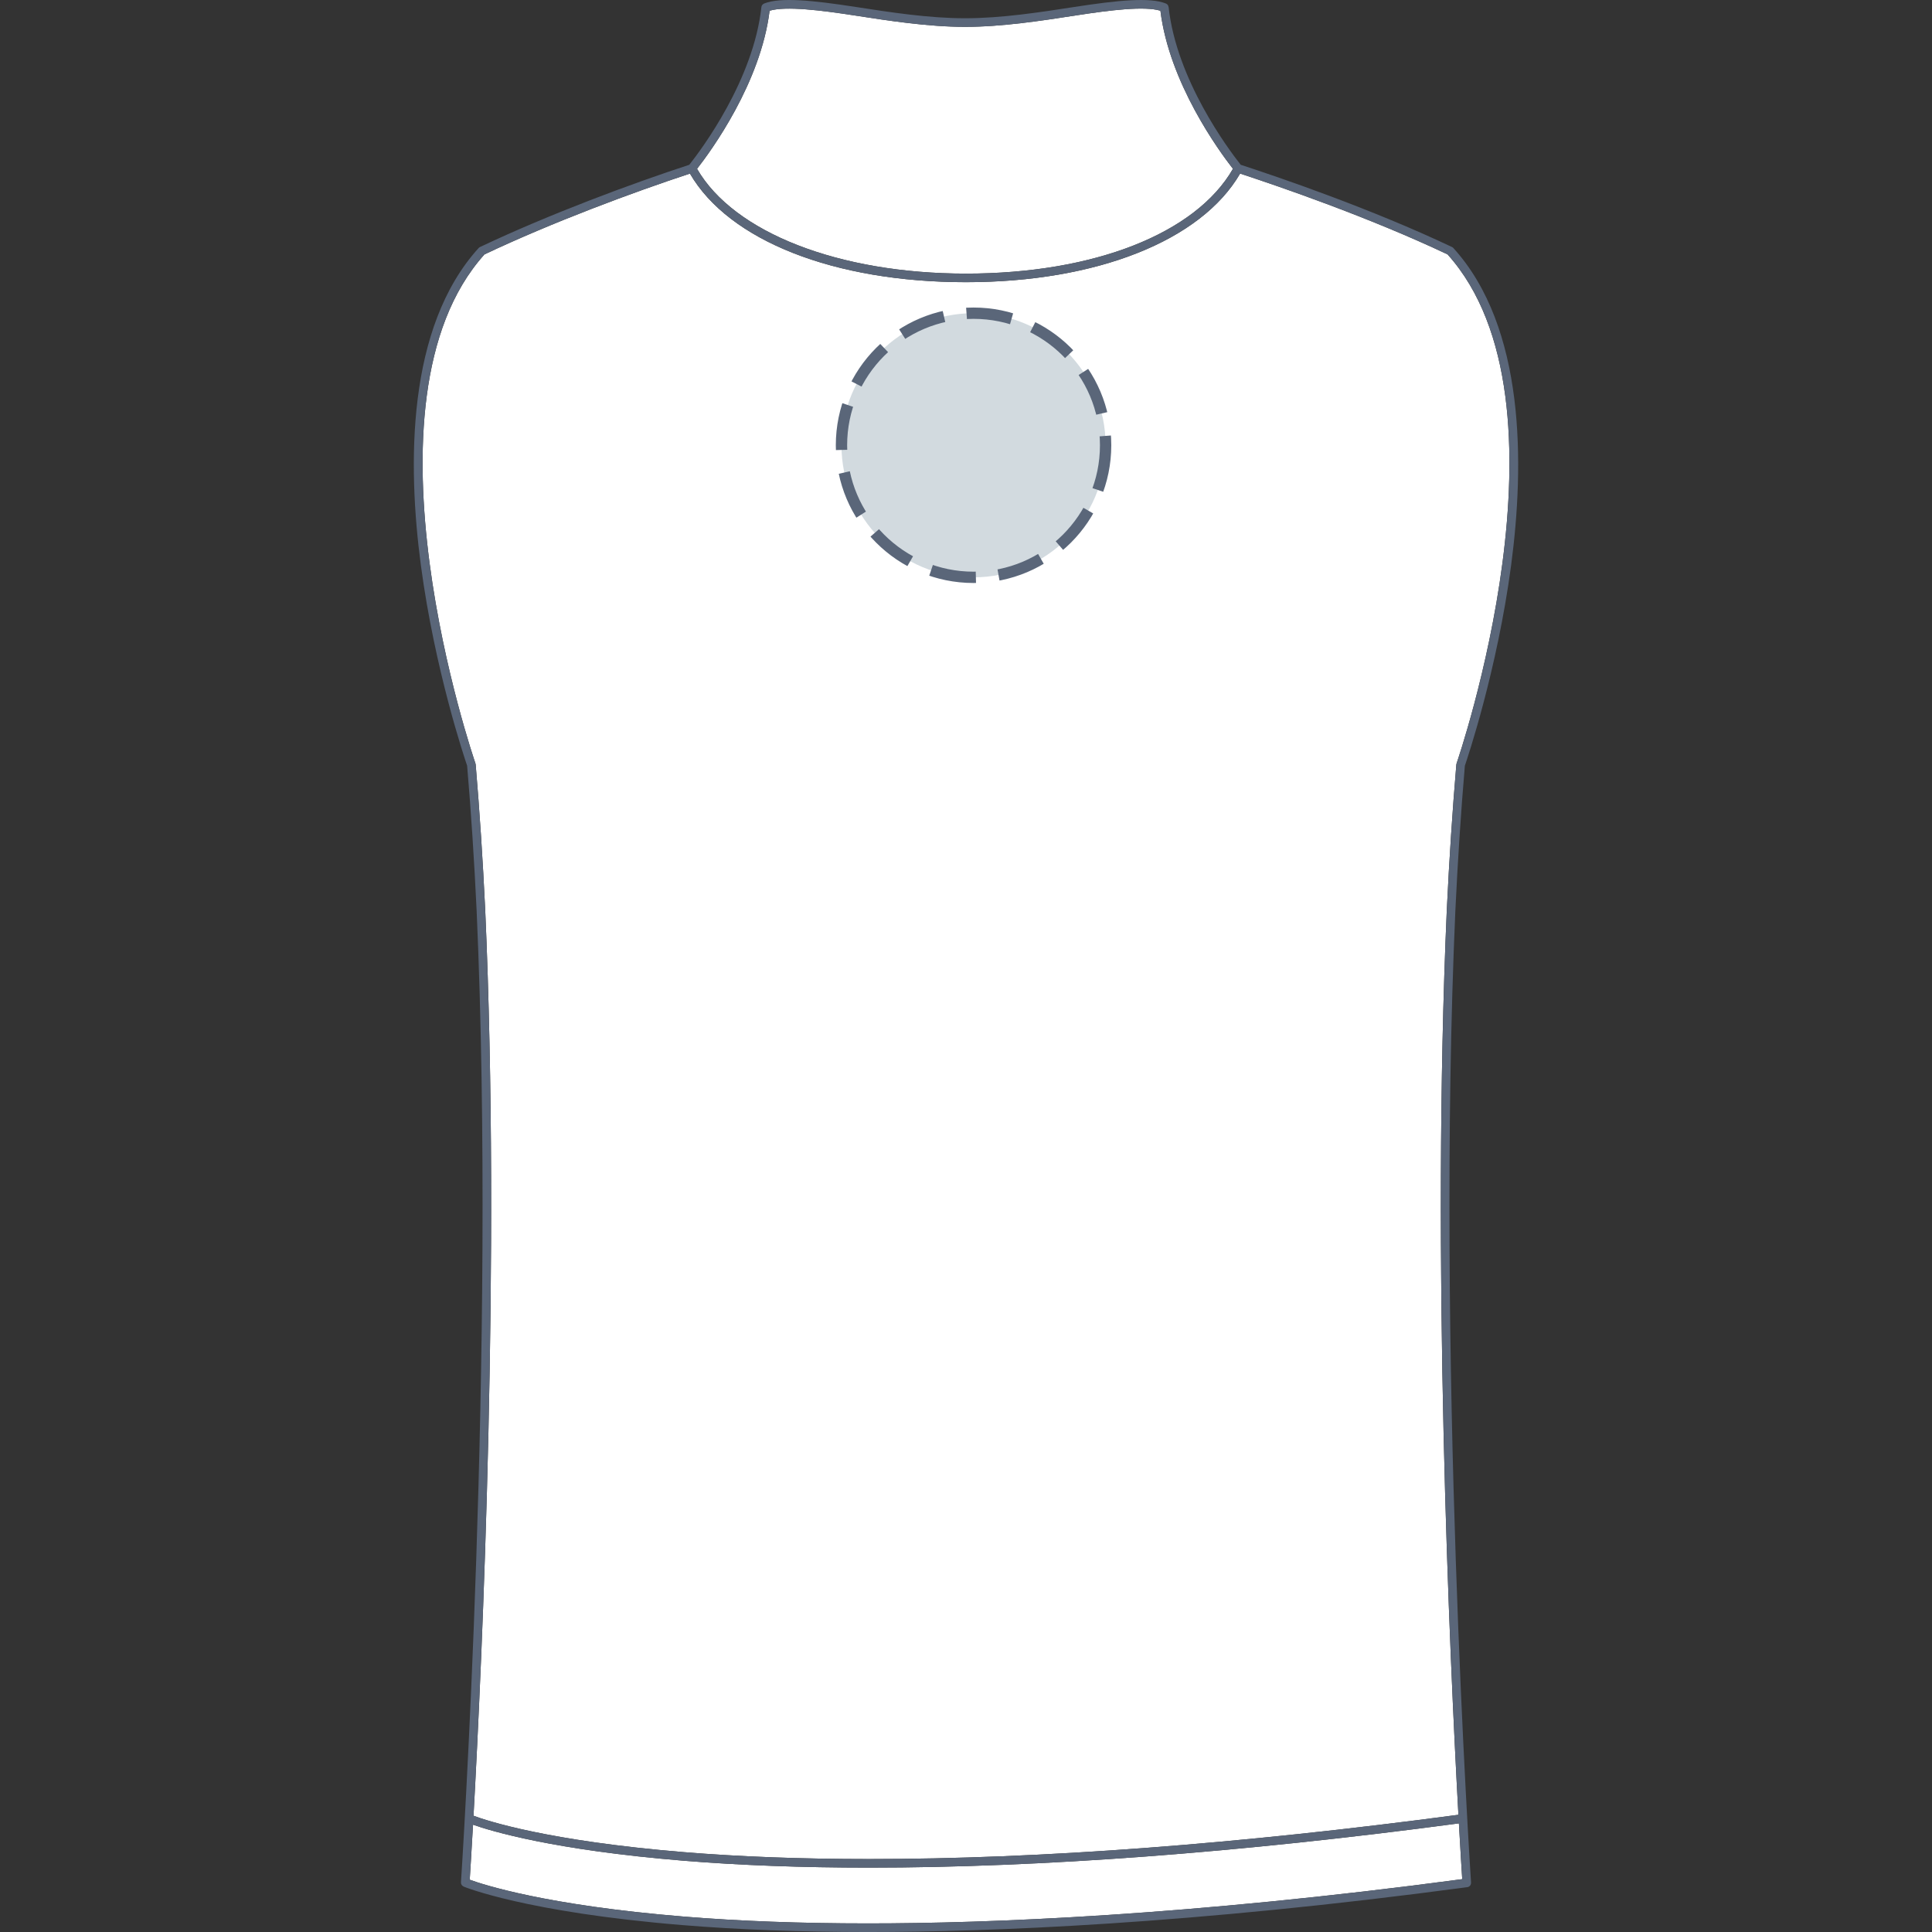
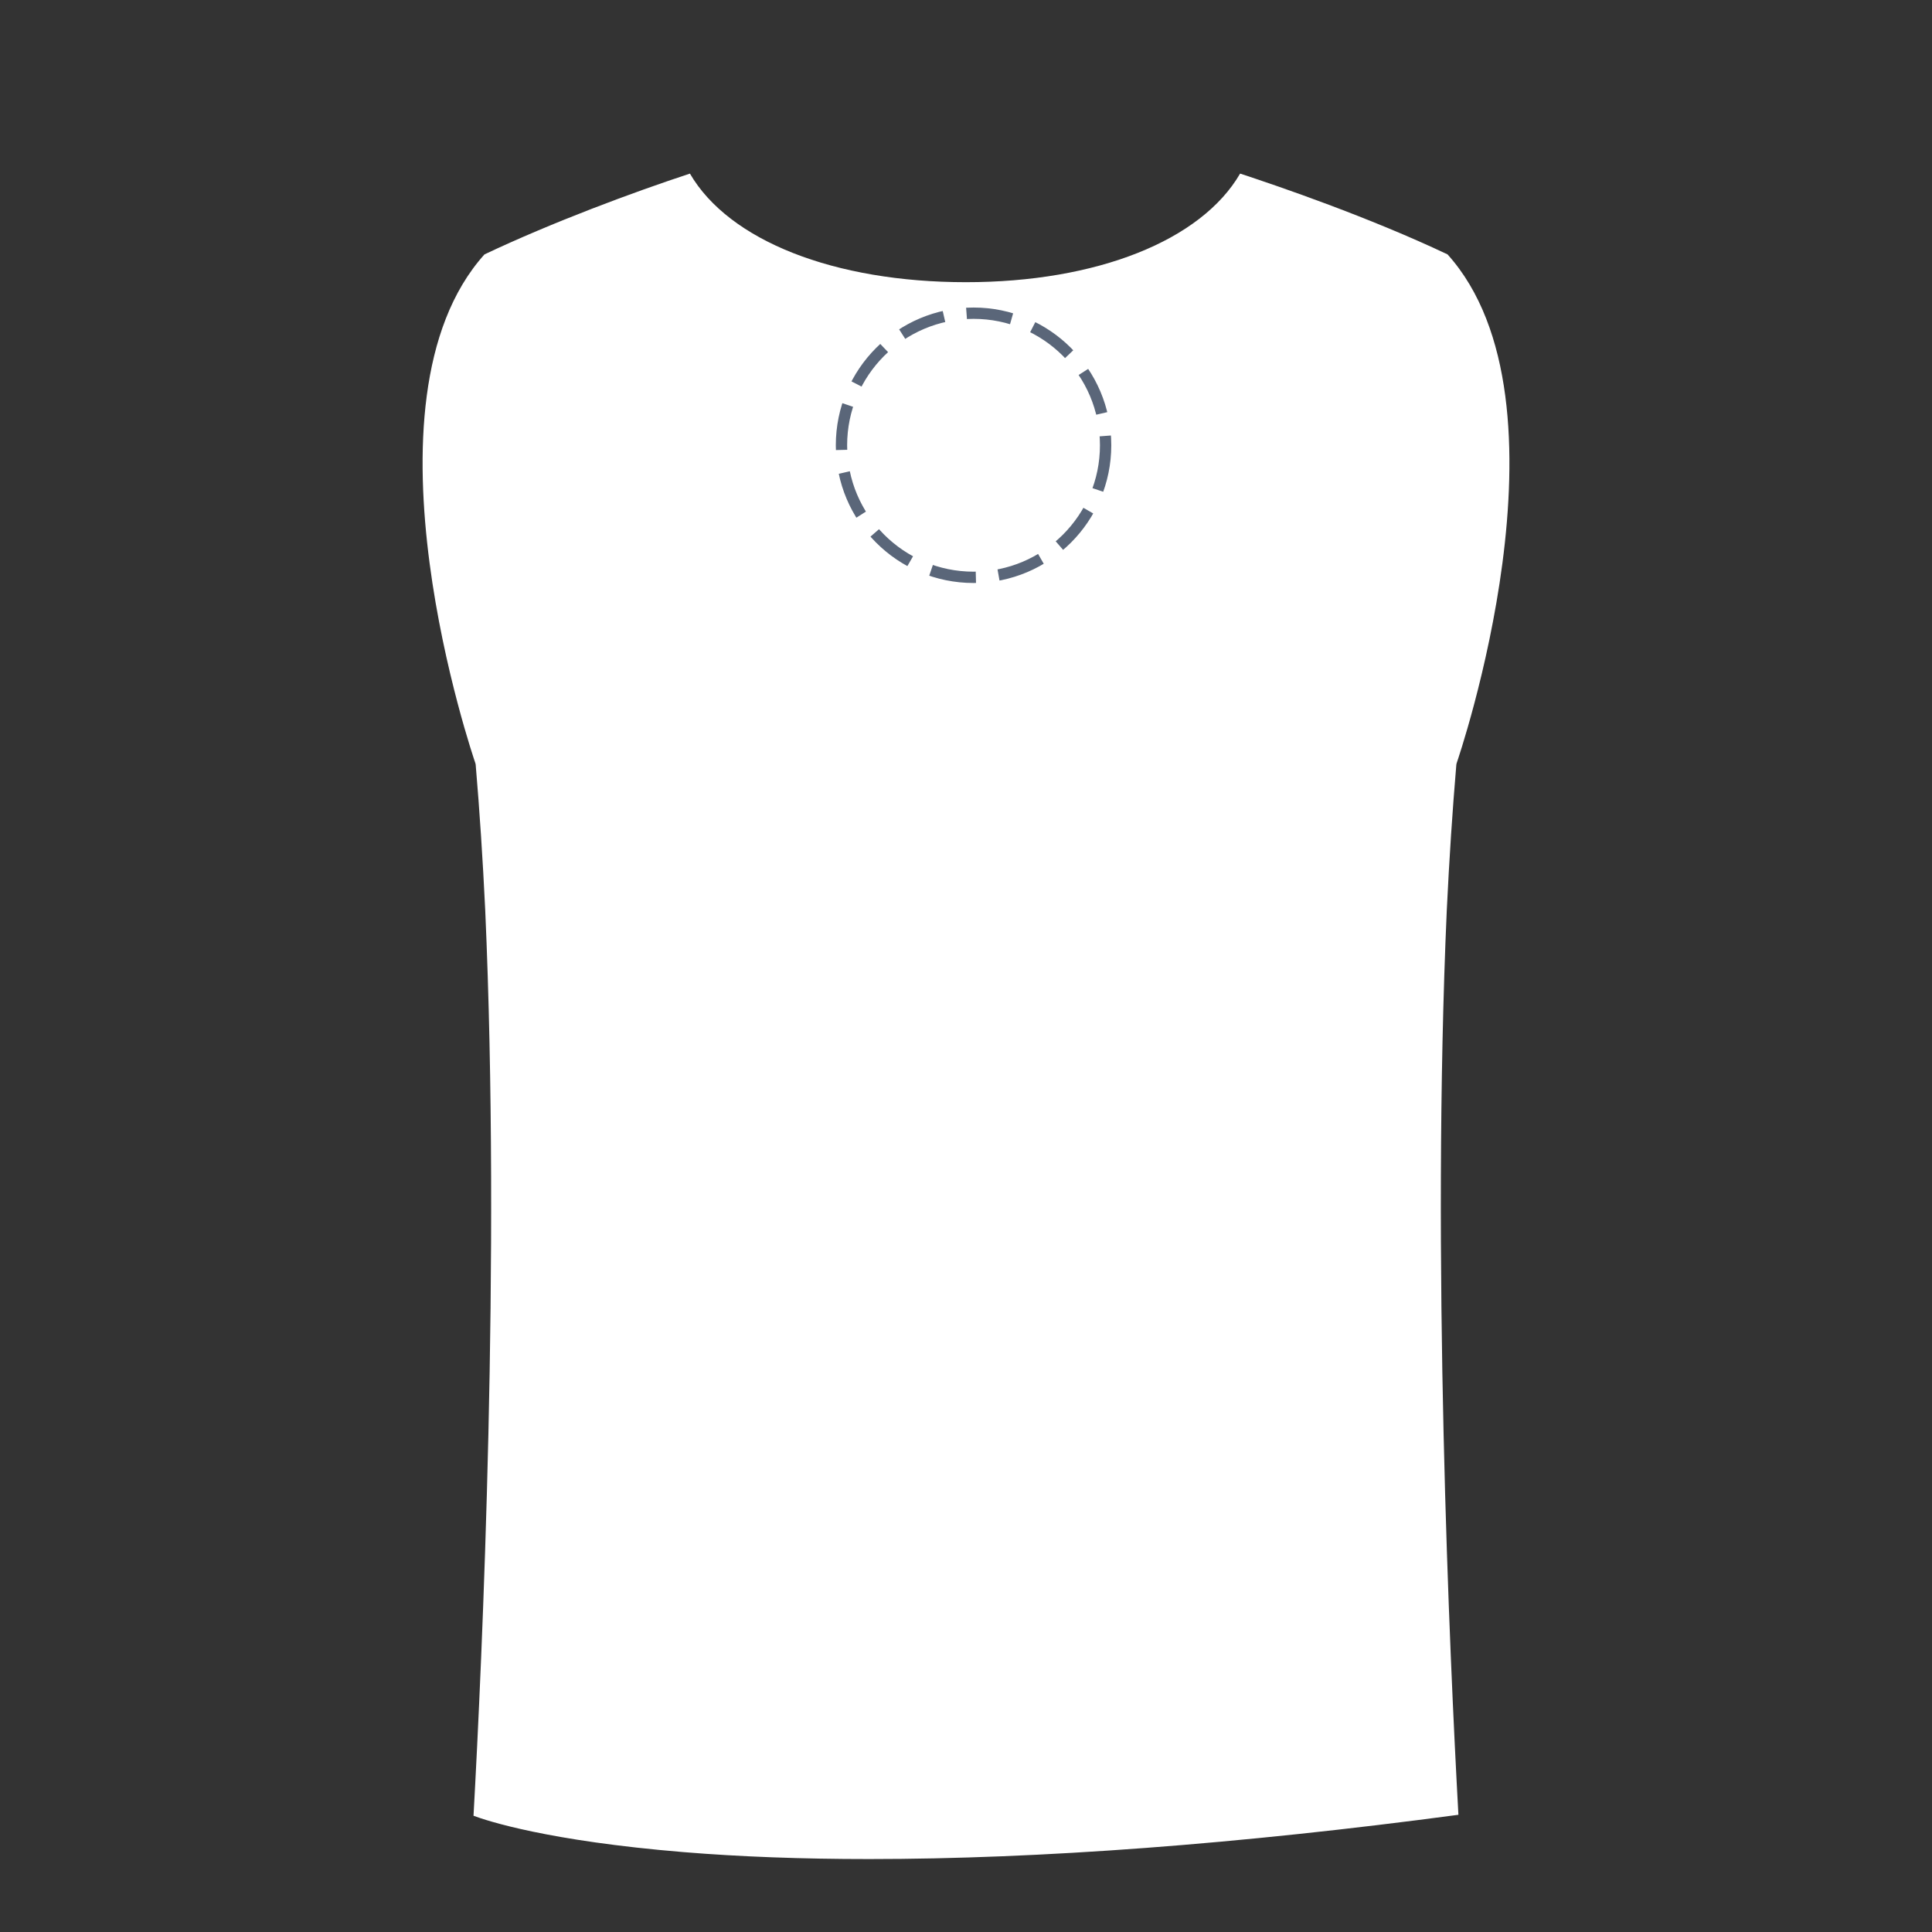
<svg xmlns="http://www.w3.org/2000/svg" version="1.1" id="Polaire_dos" x="0px" y="0px" width="512px" height="512px" viewBox="0 0 512 512" enable-background="new 0 0 512 512" xml:space="preserve">
  <rect x="0" y="0" width="512" height="512" fill="#333333" stroke="none" />
  <g>
    <g id="Background">
      <path fill="#FFFFFF" d="M383.413,241.214c0,0,0-0.001,0-0.002c0.641-13.353,1.492-26.349,2.536-38.628    c0.005-0.051,0.029-0.093,0.04-0.142c0.011-0.046,0.004-0.091,0.021-0.137c0.335-0.953,32.869-95.661-2.395-134.89    c-20.783-9.847-44.744-18.059-54.973-21.413c-10.325,17.773-38.017,28.779-72.656,28.779c-34.936,0-62.814-11.004-73.146-28.777    c-14.749,4.84-36.481,12.898-54.452,21.414c-35.26,39.232-2.726,133.934-2.392,134.887c0.018,0.046,0.009,0.092,0.02,0.138    c0.011,0.049,0.035,0.09,0.041,0.141c1.043,12.284,1.896,25.28,2.534,38.628c0,0.001-0.002,0.002-0.002,0.002    c0,0.001,0.002,0.003,0.002,0.003c4.081,92.049-0.813,198.528-3.104,239.974c3.479,1.304,19.611,6.674,55.776,9.645    c14.779,1.214,31.276,1.828,49.028,1.828c45.428,0,97.978-3.948,156.205-11.729c-2.295-41.631-7.156-147.858-3.084-239.717    C383.413,241.217,383.413,241.215,383.413,241.214z" />
-       <path fill="#FFFFFF" d="M181.076,493.102c-34.377-2.821-50.951-7.854-55.722-9.537c-0.431,7.636-0.748,12.692-0.87,14.579    c3.558,1.304,20.241,6.773,56.505,9.753c14.781,1.214,31.279,1.829,49.034,1.828c31.851,0,84.98-2.042,157.482-11.729    c-0.133-2.032-0.452-7.157-0.881-14.786c-58.257,7.782-110.853,11.729-156.333,11.729    C212.477,494.939,195.918,494.322,181.076,493.102z" />
-       <path fill="#FFFFFF" d="M285.119,4.087c-9.175,1.42-19.569,3.028-29.356,3.028c-9.788,0-20.184-1.608-29.357-3.028    c-8.752-1.353-18.163-2.535-22.454-1.245c-2.354,19.137-15.497,37.13-19.225,41.895c9.736,16.893,37.563,27.774,71.256,27.774    c33.916,0,60.911-10.625,70.765-27.773c-3.723-4.762-16.869-22.76-19.224-41.897C303.293,1.562,294.292,2.67,285.119,4.087z" />
    </g>
-     <path id="Outline" fill="#5A6679" d="M385.685,241.324c0.636-13.272,1.479-26.192,2.519-38.401   c0.662-1.932,8.579-25.406,12.263-53.146c3.548-26.725,3.772-62.992-15.291-84.028c-0.003-0.004-0.007-0.008-0.013-0.012   c0-0.001-0.001-0.003-0.002-0.004l-0.001,0.001c-0.098-0.106-0.215-0.198-0.354-0.264c-21.334-10.133-46.037-18.55-56.007-21.804   c-3.271-4.134-17.016-22.513-19.104-41.796l-0.017,0.002c-0.045-0.401-0.286-0.771-0.688-0.933   c-4.2-1.712-12.721-0.88-24.227,0.899c-9.092,1.406-19.394,3-29.005,3c-9.614,0-19.918-1.594-29.012-3.001   c-11.428-1.768-19.913-2.601-24.16-0.937c-0.007,0.002-0.012,0.005-0.017,0.006c-0.028,0.012-0.063,0.021-0.092,0.032l0.005,0.013   c-0.373,0.153-0.658,0.488-0.706,0.918c-2.091,19.291-15.84,37.671-19.104,41.797c-14.88,4.858-37.155,13.1-55.481,21.803   c-0.139,0.064-0.256,0.156-0.354,0.264l-0.002-0.001c-0.002,0.003-0.003,0.005-0.005,0.007c-0.001,0.001-0.001,0.002-0.004,0.004   c-19.068,21.034-18.844,57.307-15.296,84.033c3.682,27.724,11.591,51.187,12.262,53.144c1.037,12.217,1.885,25.137,2.519,38.405   v0.001c5.164,116.479-4.061,256.125-4.155,257.504c-0.032,0.496,0.264,0.931,0.696,1.114l-0.005,0.011   c0.16,0.067,16.447,6.803,57.952,10.21c14.844,1.22,31.402,1.836,49.219,1.836c32.075,0,85.669-2.063,158.834-11.886   c0.622-0.084,1.062-0.657,0.977-1.277c0-0.004-0.002-0.006-0.002-0.008h0.011C389.743,497.45,380.521,357.802,385.685,241.324   L385.685,241.324z M203.951,2.842c4.291-1.29,13.702-0.108,22.454,1.245c9.174,1.42,19.569,3.028,29.357,3.028   c9.787,0,20.182-1.608,29.356-3.028c9.173-1.417,18.174-2.525,22.404-1.246c2.354,19.137,15.501,37.135,19.224,41.897   c-9.854,17.148-36.849,27.773-70.765,27.773c-33.692,0-61.52-10.881-71.256-27.774C188.454,39.972,201.598,21.979,203.951,2.842z    M180.99,507.896c-36.264-2.979-52.947-8.449-56.505-9.753c0.122-1.887,0.439-6.943,0.87-14.579   c4.771,1.684,21.345,6.716,55.722,9.537c14.842,1.221,31.4,1.838,49.216,1.838c45.48,0,98.076-3.947,156.333-11.729   c0.429,7.629,0.748,12.754,0.881,14.786c-72.502,9.687-125.632,11.729-157.482,11.729   C212.269,509.726,195.771,509.11,180.99,507.896z M386.497,480.934c-58.228,7.781-110.777,11.729-156.205,11.729   c-17.752,0-34.249-0.614-49.028-1.828c-36.165-2.971-52.297-8.341-55.776-9.645c2.29-41.445,7.185-147.925,3.104-239.974   c0,0-0.002-0.002-0.002-0.003c0,0,0.002-0.001,0.002-0.002c-0.639-13.348-1.491-26.344-2.534-38.628   c-0.006-0.051-0.03-0.092-0.041-0.141c-0.011-0.046-0.002-0.092-0.02-0.138c-0.334-0.953-32.868-95.655,2.392-134.887   c17.971-8.516,39.703-16.574,54.452-21.414c10.332,17.773,38.211,28.777,73.146,28.777c34.64,0,62.331-11.006,72.656-28.779   c10.229,3.354,34.189,11.566,54.973,21.413c35.264,39.229,2.729,133.937,2.395,134.89c-0.017,0.046-0.01,0.091-0.021,0.137   c-0.011,0.049-0.035,0.091-0.04,0.142c-1.044,12.279-1.896,25.275-2.536,38.628c0,0.001,0,0.002,0,0.002c0,0.001,0,0.003,0,0.003   C379.341,333.075,384.202,439.303,386.497,480.934z" />
  </g>
-   <circle fill="#D2DADF" cx="258" cy="118" r="35" />
  <circle stroke="#5A6679" fill="none" stroke-width="3" stroke-miterlimit="10" stroke-dasharray="12.08,6.04" cx="258" cy="118" r="35" />
</svg>